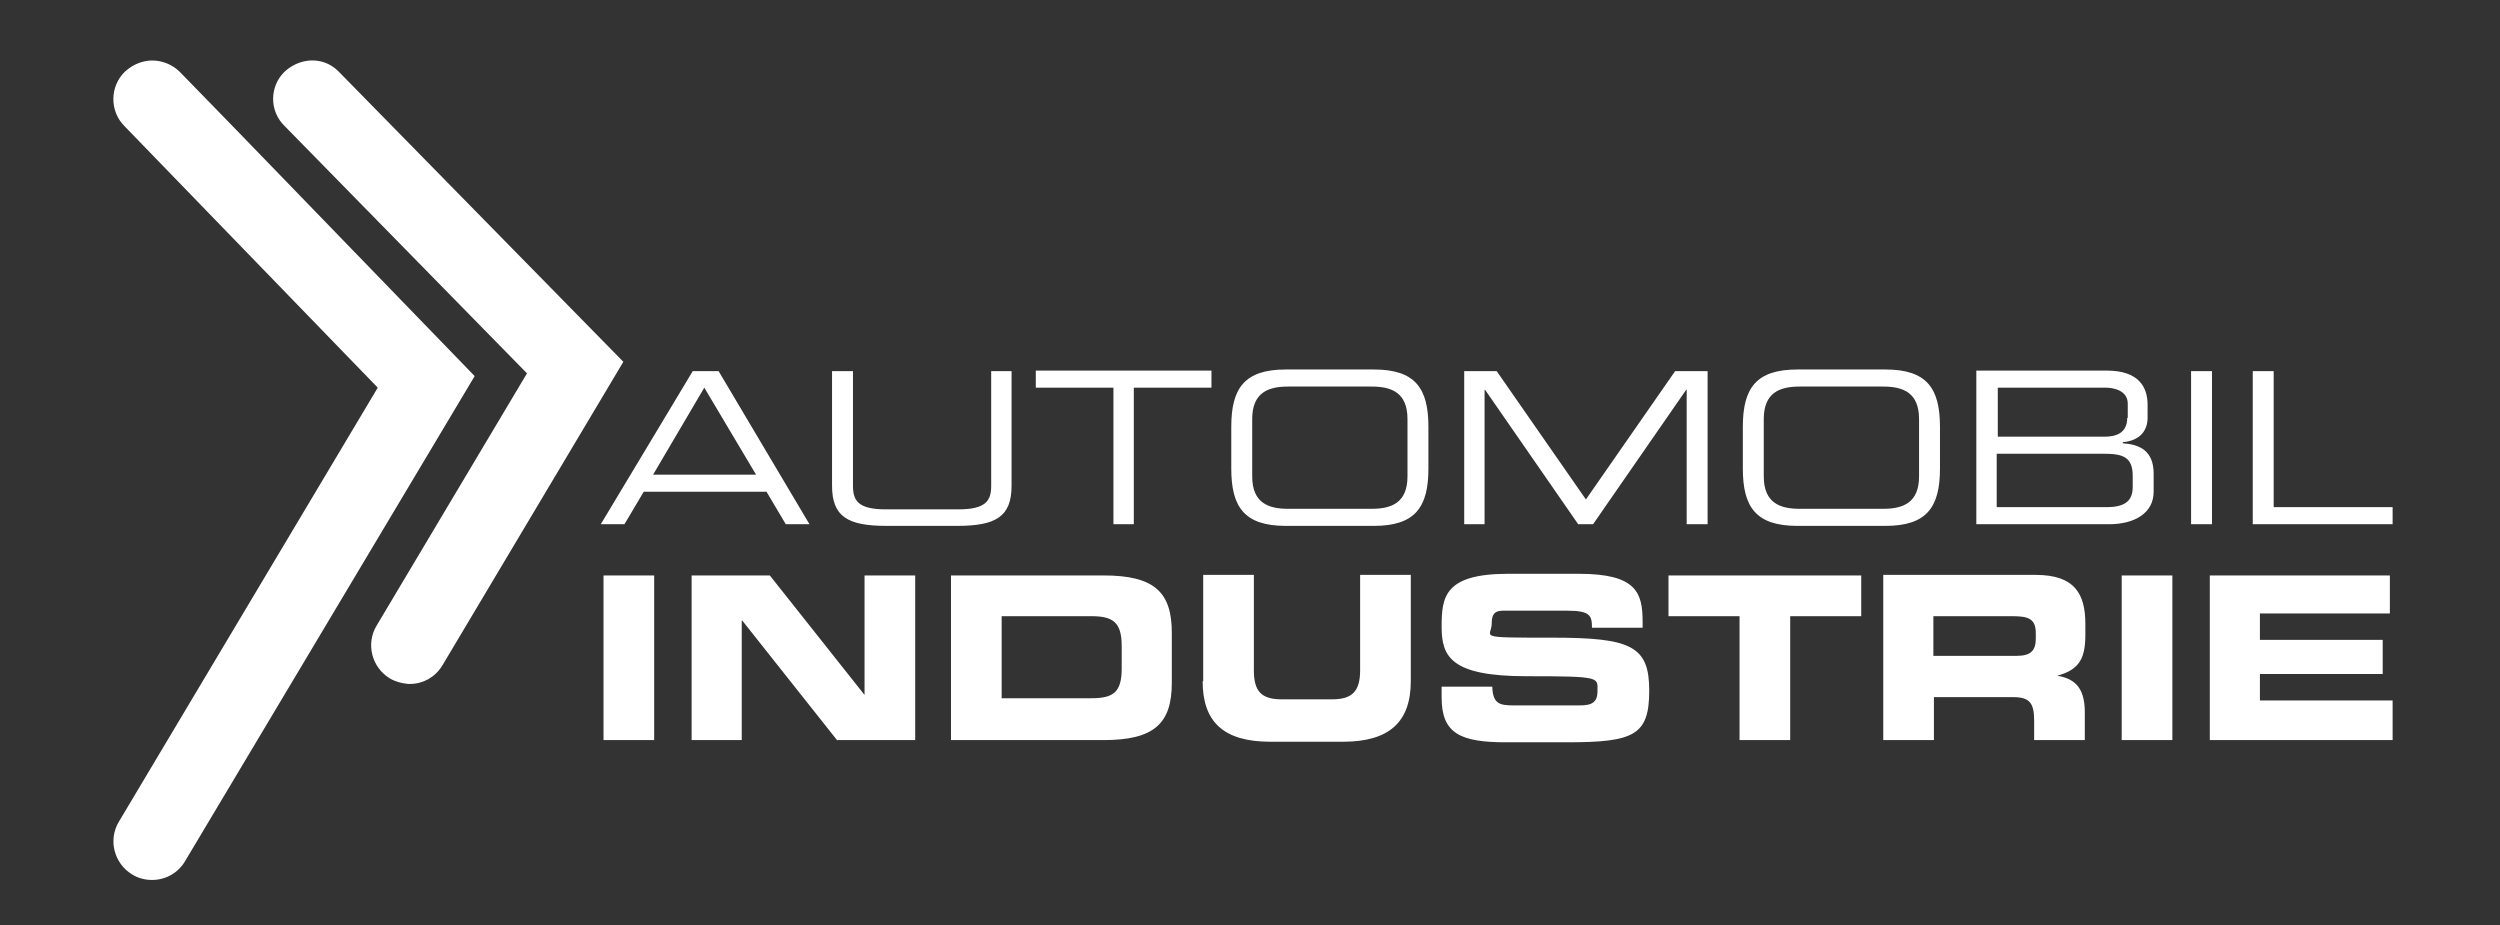
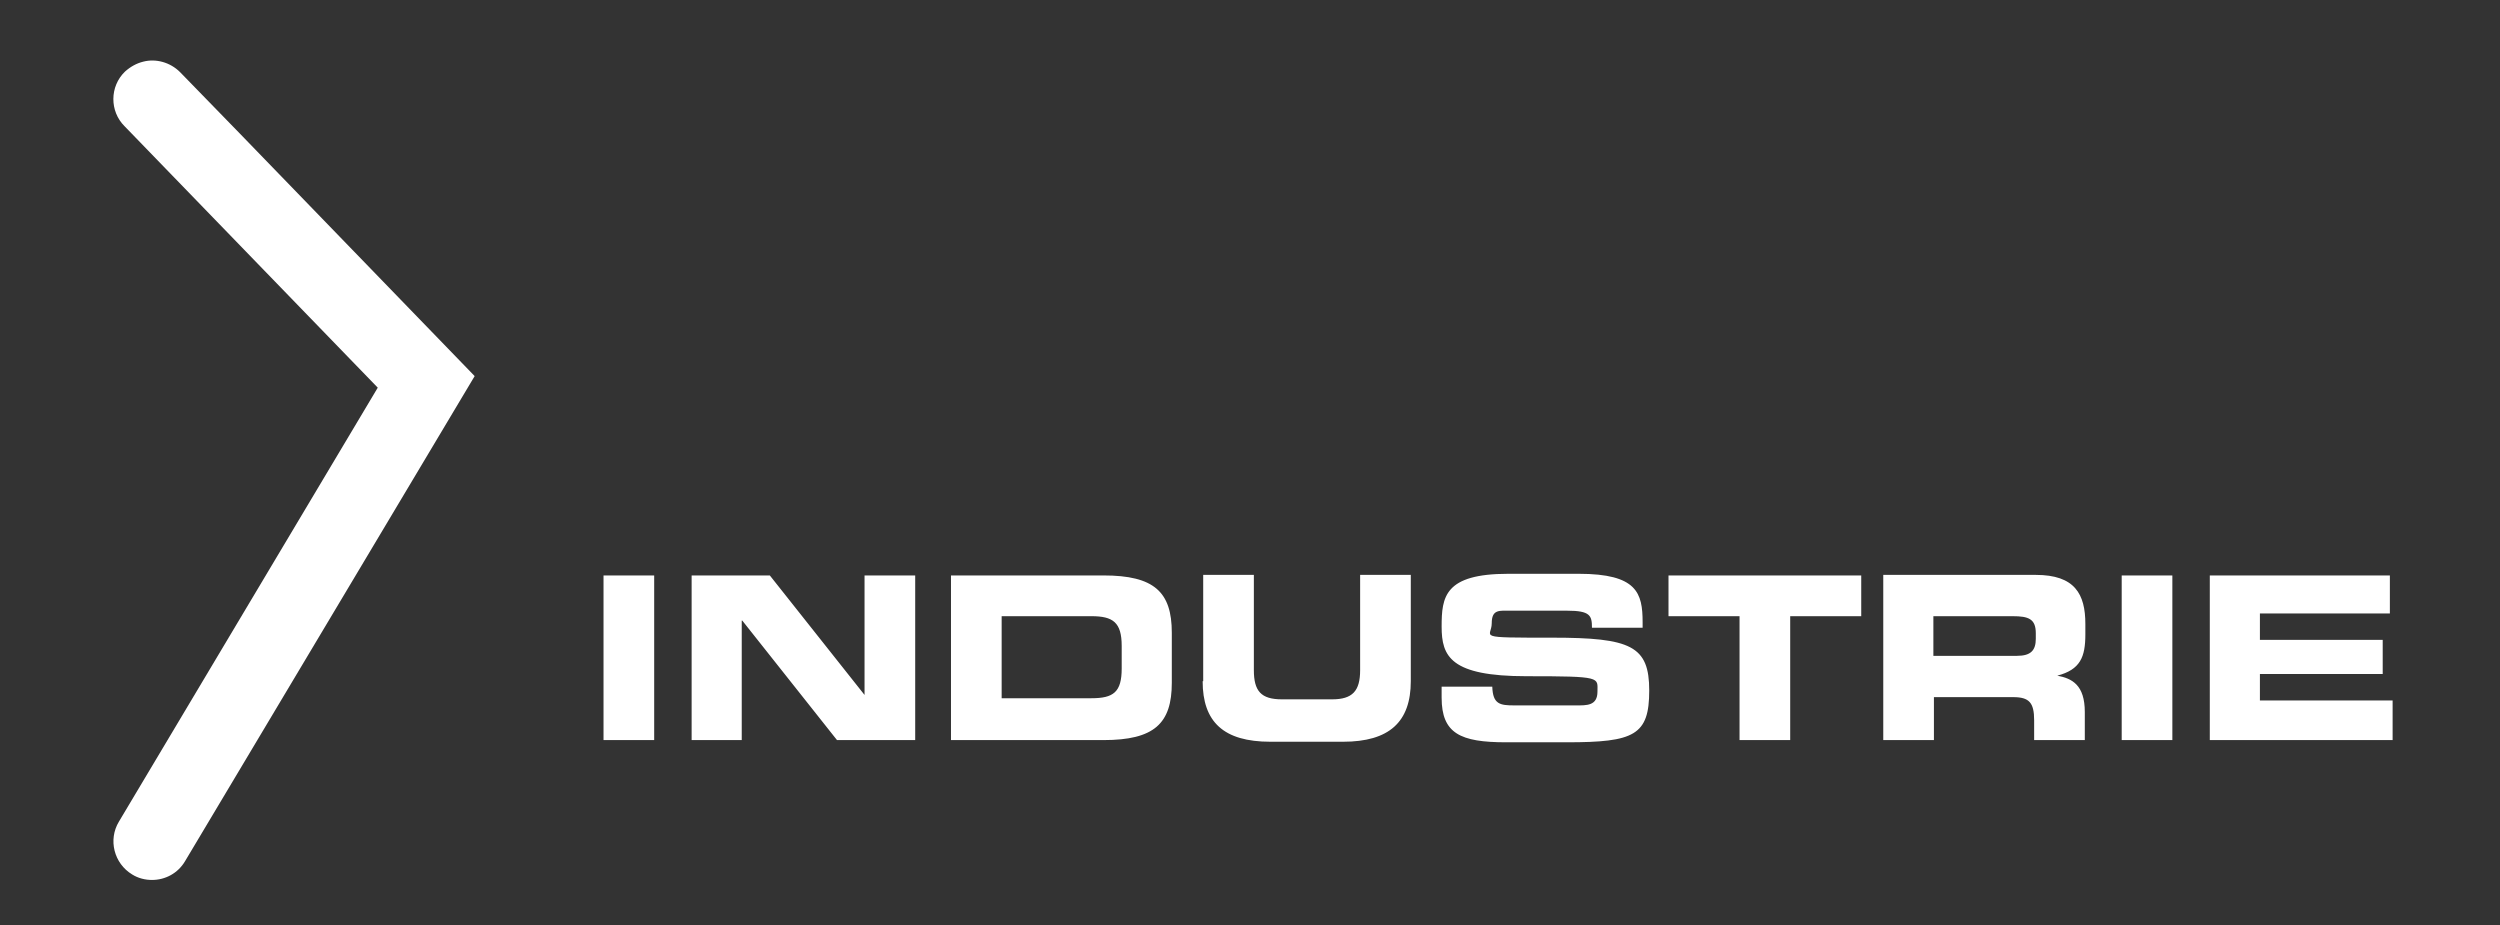
<svg xmlns="http://www.w3.org/2000/svg" data-name="Ebene 1" id="Ebene_1" version="1.1" viewBox="0 0 454 168">
  <rect x="0" y="0" width="454" height="168" fill="#333333" stroke="none" />
  <defs>
    <style>
      .cls-1 {
        fill: none;
      }

      .cls-1, .cls-2 {
        stroke-width: 0px;
      }

      .cls-2 {
        fill: #fff;
      }
    </style>
  </defs>
  <path class="cls-2" d="M43.6,24.3h0l-10.9-11.2c-1.8-1.8-4.4-2.5-6.7-1.9-1.2.3-2.3.9-3.3,1.8-2.8,2.7-2.8,7.2-.1,9.9l46,47.5-47,78.8c-2,3.3-.9,7.6,2.4,9.6,1.1.7,2.4,1,3.6,1,2.4,0,4.7-1.2,6-3.4l52.6-88.1L43.6,24.3Z" />
  <g>
-     <path class="cls-2" d="M109.1,95.2h4.3l3.5-5.9h22.3l3.5,5.9h4.3l-16.5-27.8h-4.7l-16.7,27.8ZM137.3,86.2h-18.7l9.3-15.8,9.4,15.8ZM151.1,88.2c0,5.6,2.8,7.3,9.9,7.3h12.8c7.1,0,9.9-1.7,9.9-7.3v-20.8h-3.7v20.8c0,2.7-.9,4.3-6,4.3h-13.1c-5.1,0-6-1.6-6-4.3v-20.8h-3.8v20.8h0ZM202.1,95.2h3.8v-24.8h14.1v-3.1h-31.9v3.1h14.1v24.8h-.1ZM255.6,86.5c0,4.8-2.9,5.9-6.5,5.9h-15.2c-3.6,0-6.5-1.1-6.5-5.9v-10.4c0-4.8,2.9-5.9,6.5-5.9h15.2c3.6,0,6.5,1.1,6.5,5.9v10.4ZM223.6,85.1c0,7,2.4,10.4,9.9,10.4h16c7.5,0,9.9-3.4,9.9-10.4v-7.6c0-7-2.4-10.4-9.9-10.4h-16c-7.5,0-9.9,3.4-9.9,10.4v7.6ZM265.8,95.2h3.8v-24.4h.1l16.9,24.4h2.7l16.9-24.4h.1v24.4h3.8v-27.8h-5.9l-16.2,23.3-16.2-23.3h-5.9v27.8h0ZM348.5,86.5c0,4.8-2.9,5.9-6.5,5.9h-15.2c-3.6,0-6.5-1.1-6.5-5.9v-10.4c0-4.8,2.9-5.9,6.5-5.9h15.2c3.6,0,6.5,1.1,6.5,5.9v10.4ZM316.5,85.1c0,7,2.4,10.4,9.9,10.4h16c7.5,0,9.9-3.4,9.9-10.4v-7.6c0-7-2.4-10.4-9.9-10.4h-16c-7.5,0-9.9,3.4-9.9,10.4v7.6ZM387.3,88.4c0,2.5-1.3,3.7-4.8,3.7h-19.9v-9.7h19.4c3.4,0,5.3.5,5.3,4v2ZM386.3,75.9c0,2.8-2.1,3.4-4.1,3.4h-19.4v-8.9h19.6c1.2,0,4,.4,4,2.9v2.6h-.1ZM358.9,95.2h24.1c4.6,0,8.1-2,8.1-5.9v-3.3c0-4.2-2.6-5.3-5.6-5.5v-.2c3.4-.3,4.5-2.4,4.5-4.4v-2.4c0-3.2-1.6-6.2-7.4-6.2h-23.7v27.9ZM397.9,95.2h3.8v-27.8h-3.8v27.8ZM409.2,95.2h25.3v-3.1h-21.6v-24.7h-3.8v27.8h.1Z" />
-     <path class="cls-1" d="M109.1,95.2h4.3l3.5-5.9h22.3l3.5,5.9h4.3l-16.5-27.8h-4.7l-16.7,27.8ZM137.3,86.2h-18.7l9.3-15.8,9.4,15.8ZM151.1,88.2c0,5.6,2.8,7.3,9.9,7.3h12.8c7.1,0,9.9-1.7,9.9-7.3v-20.8h-3.7v20.8c0,2.7-.9,4.3-6,4.3h-13.1c-5.1,0-6-1.6-6-4.3v-20.8h-3.8v20.8h0ZM202.1,95.2h3.8v-24.8h14.1v-3.1h-31.9v3.1h14.1v24.8h-.1ZM255.6,86.5c0,4.8-2.9,5.9-6.5,5.9h-15.2c-3.6,0-6.5-1.1-6.5-5.9v-10.4c0-4.8,2.9-5.9,6.5-5.9h15.2c3.6,0,6.5,1.1,6.5,5.9v10.4ZM223.6,85.1c0,7,2.4,10.4,9.9,10.4h16c7.5,0,9.9-3.4,9.9-10.4v-7.6c0-7-2.4-10.4-9.9-10.4h-16c-7.5,0-9.9,3.4-9.9,10.4v7.6ZM265.8,95.2h3.8v-24.4h.1l16.9,24.4h2.7l16.9-24.4h.1v24.4h3.8v-27.8h-5.9l-16.2,23.3-16.2-23.3h-5.9v27.8h0ZM348.5,86.5c0,4.8-2.9,5.9-6.5,5.9h-15.2c-3.6,0-6.5-1.1-6.5-5.9v-10.4c0-4.8,2.9-5.9,6.5-5.9h15.2c3.6,0,6.5,1.1,6.5,5.9v10.4ZM316.5,85.1c0,7,2.4,10.4,9.9,10.4h16c7.5,0,9.9-3.4,9.9-10.4v-7.6c0-7-2.4-10.4-9.9-10.4h-16c-7.5,0-9.9,3.4-9.9,10.4v7.6ZM387.3,88.4c0,2.5-1.3,3.7-4.8,3.7h-19.9v-9.7h19.4c3.4,0,5.3.5,5.3,4v2ZM386.3,75.9c0,2.8-2.1,3.4-4.1,3.4h-19.4v-8.9h19.6c1.2,0,4,.4,4,2.9v2.6h-.1ZM358.9,95.2h24.1c4.6,0,8.1-2,8.1-5.9v-3.3c0-4.2-2.6-5.3-5.6-5.5v-.2c3.4-.3,4.5-2.4,4.5-4.4v-2.4c0-3.2-1.6-6.2-7.4-6.2h-23.7v27.9ZM397.9,95.2h3.8v-27.8h-3.8v27.8ZM409.2,95.2h25.3v-3.1h-21.6v-24.7h-3.8v27.8h.1Z" />
    <path class="cls-2" d="M109.6,134.4h9.2v-29.9h-9.2v29.9ZM125.5,134.4h9.2v-21.7h.1l17.2,21.7h14.2v-29.9h-9.2v21.7h0l-17.2-21.7h-14.2v29.9h-.1ZM172.7,134.4h27.7c9.2,0,12.4-3,12.4-10.4v-9.1c0-7.4-3.2-10.4-12.4-10.4h-27.7v29.9ZM181.9,111.9h16.3c3.9,0,5.5,1.1,5.5,5.4v4.1c0,4.3-1.5,5.4-5.5,5.4h-16.3v-14.9ZM218.4,123.7c0,7.4,3.8,11,12.3,11h13.2c8.4,0,12.3-3.6,12.3-11v-19.3h-9.2v17.3c0,3.8-1.4,5.3-5.1,5.3h-9.1c-3.8,0-5.1-1.5-5.1-5.3v-17.3h-9.2v19.3h0ZM261.8,126.7c0,6.5,3.4,8.1,11.7,8.1h11.1c12.2,0,14.9-1.3,14.9-9.4s-3.3-9.6-17.6-9.6-11,0-11-2.6,1.4-2.3,3.5-2.3h10.2c4.2,0,4.5.9,4.5,3.1h9.2v-1c0-5.3-1-8.8-11.6-8.8h-12.8c-11.6,0-12.1,4.2-12.1,9.6s1.6,9,15.4,9,12.9.2,12.9,2.8-2,2.5-3.9,2.5h-11.2c-2.6,0-3.9-.2-4-3.4h-9.2v2ZM303,111.9h12.9v22.5h9.2v-22.5h12.9v-7.4h-35v7.4ZM351.2,111.9h14.3c2.9,0,4.2.5,4.2,3.1v1c0,2.1-.9,3.1-3.4,3.1h-15.2v-7.2h.1ZM342,134.4h9.2v-7.8h14.4c2.9,0,3.8,1,3.8,4.2v3.6h9.2v-5.1c0-4.9-2.3-6.1-5-6.6h0c4.2-1.1,5.1-3.4,5.1-7.5v-1.9c0-5.4-1.9-8.9-9-8.9h-27.7v30ZM385.3,134.4h9.2v-29.9h-9.2v29.9ZM401.2,134.4h33.3v-7.2h-24.1v-4.8h22.3v-6.2h-22.3v-4.8h23.6v-6.9h-32.7v29.9h0Z" />
    <path class="cls-1" d="M109.6,134.4h9.2v-29.9h-9.2v29.9ZM125.5,134.4h9.2v-21.7h.1l17.2,21.7h14.2v-29.9h-9.2v21.7h0l-17.2-21.7h-14.2v29.9h-.1ZM172.7,134.4h27.7c9.2,0,12.4-3,12.4-10.4v-9.1c0-7.4-3.2-10.4-12.4-10.4h-27.7v29.9ZM181.9,111.9h16.3c3.9,0,5.5,1.1,5.5,5.4v4.1c0,4.3-1.5,5.4-5.5,5.4h-16.3v-14.9ZM218.4,123.7c0,7.4,3.8,11,12.3,11h13.2c8.4,0,12.3-3.6,12.3-11v-19.3h-9.2v17.3c0,3.8-1.4,5.3-5.1,5.3h-9.1c-3.8,0-5.1-1.5-5.1-5.3v-17.3h-9.2v19.3h0ZM261.8,126.7c0,6.5,3.4,8.1,11.7,8.1h11.1c12.2,0,14.9-1.3,14.9-9.4s-3.3-9.6-17.6-9.6-11,0-11-2.6,1.4-2.3,3.5-2.3h10.2c4.2,0,4.5.9,4.5,3.1h9.2v-1c0-5.3-1-8.8-11.6-8.8h-12.8c-11.6,0-12.1,4.2-12.1,9.6s1.6,9,15.4,9,12.9.2,12.9,2.8-2,2.5-3.9,2.5h-11.2c-2.6,0-3.9-.2-4-3.4h-9.2v2ZM303,111.9h12.9v22.5h9.2v-22.5h12.9v-7.4h-35v7.4ZM351.2,111.9h14.3c2.9,0,4.2.5,4.2,3.1v1c0,2.1-.9,3.1-3.4,3.1h-15.2v-7.2h.1ZM342,134.4h9.2v-7.8h14.4c2.9,0,3.8,1,3.8,4.2v3.6h9.2v-5.1c0-4.9-2.3-6.1-5-6.6h0c4.2-1.1,5.1-3.4,5.1-7.5v-1.9c0-5.4-1.9-8.9-9-8.9h-27.7v30ZM385.3,134.4h9.2v-29.9h-9.2v29.9ZM401.2,134.4h33.3v-7.2h-24.1v-4.8h22.3v-6.2h-22.3v-4.8h23.6v-6.9h-32.7v29.9h0Z" />
  </g>
-   <path class="cls-2" d="M55,11.2c-1.2.3-2.3.9-3.3,1.8-2.8,2.7-2.8,7.2,0,9.9l44,44.9-27.3,45.8c-2,3.3-.9,7.6,2.4,9.6,1,.6,2.2.9,3.3,1h.4c2.3,0,4.5-1.2,5.8-3.3l32.9-55.2L61.6,13.1c-1.8-1.9-4.3-2.5-6.6-1.9Z" />
</svg>